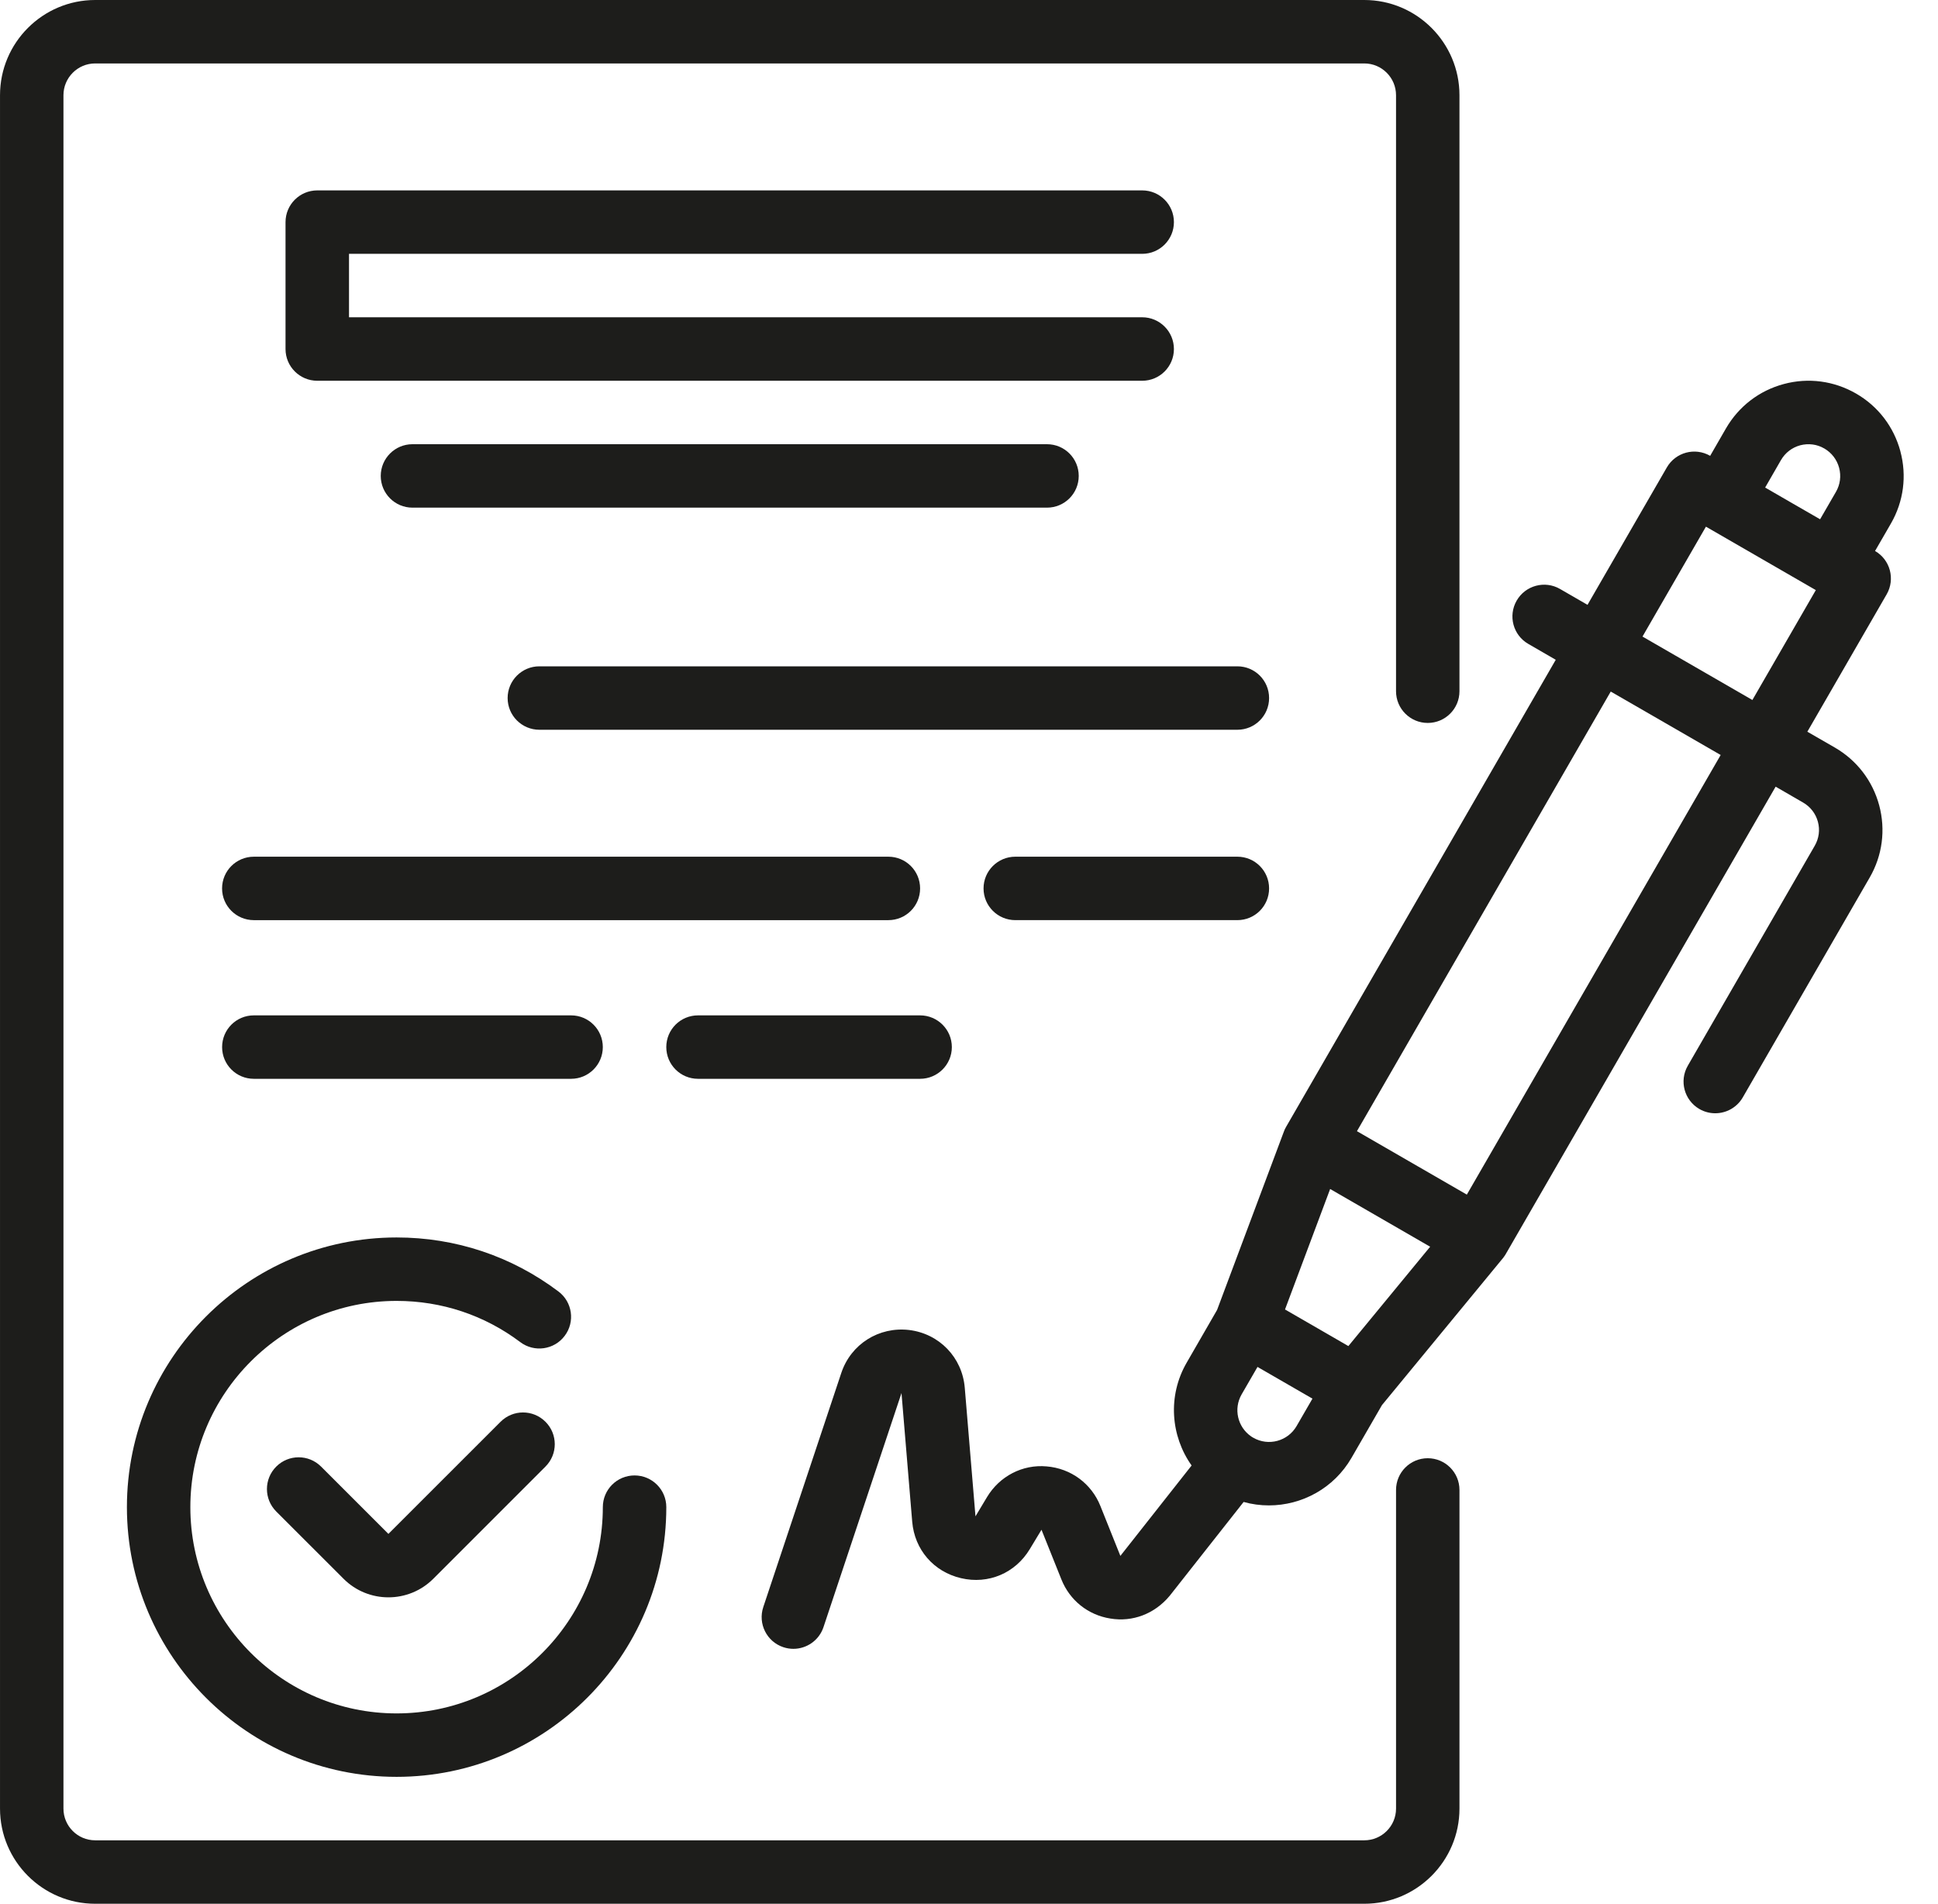
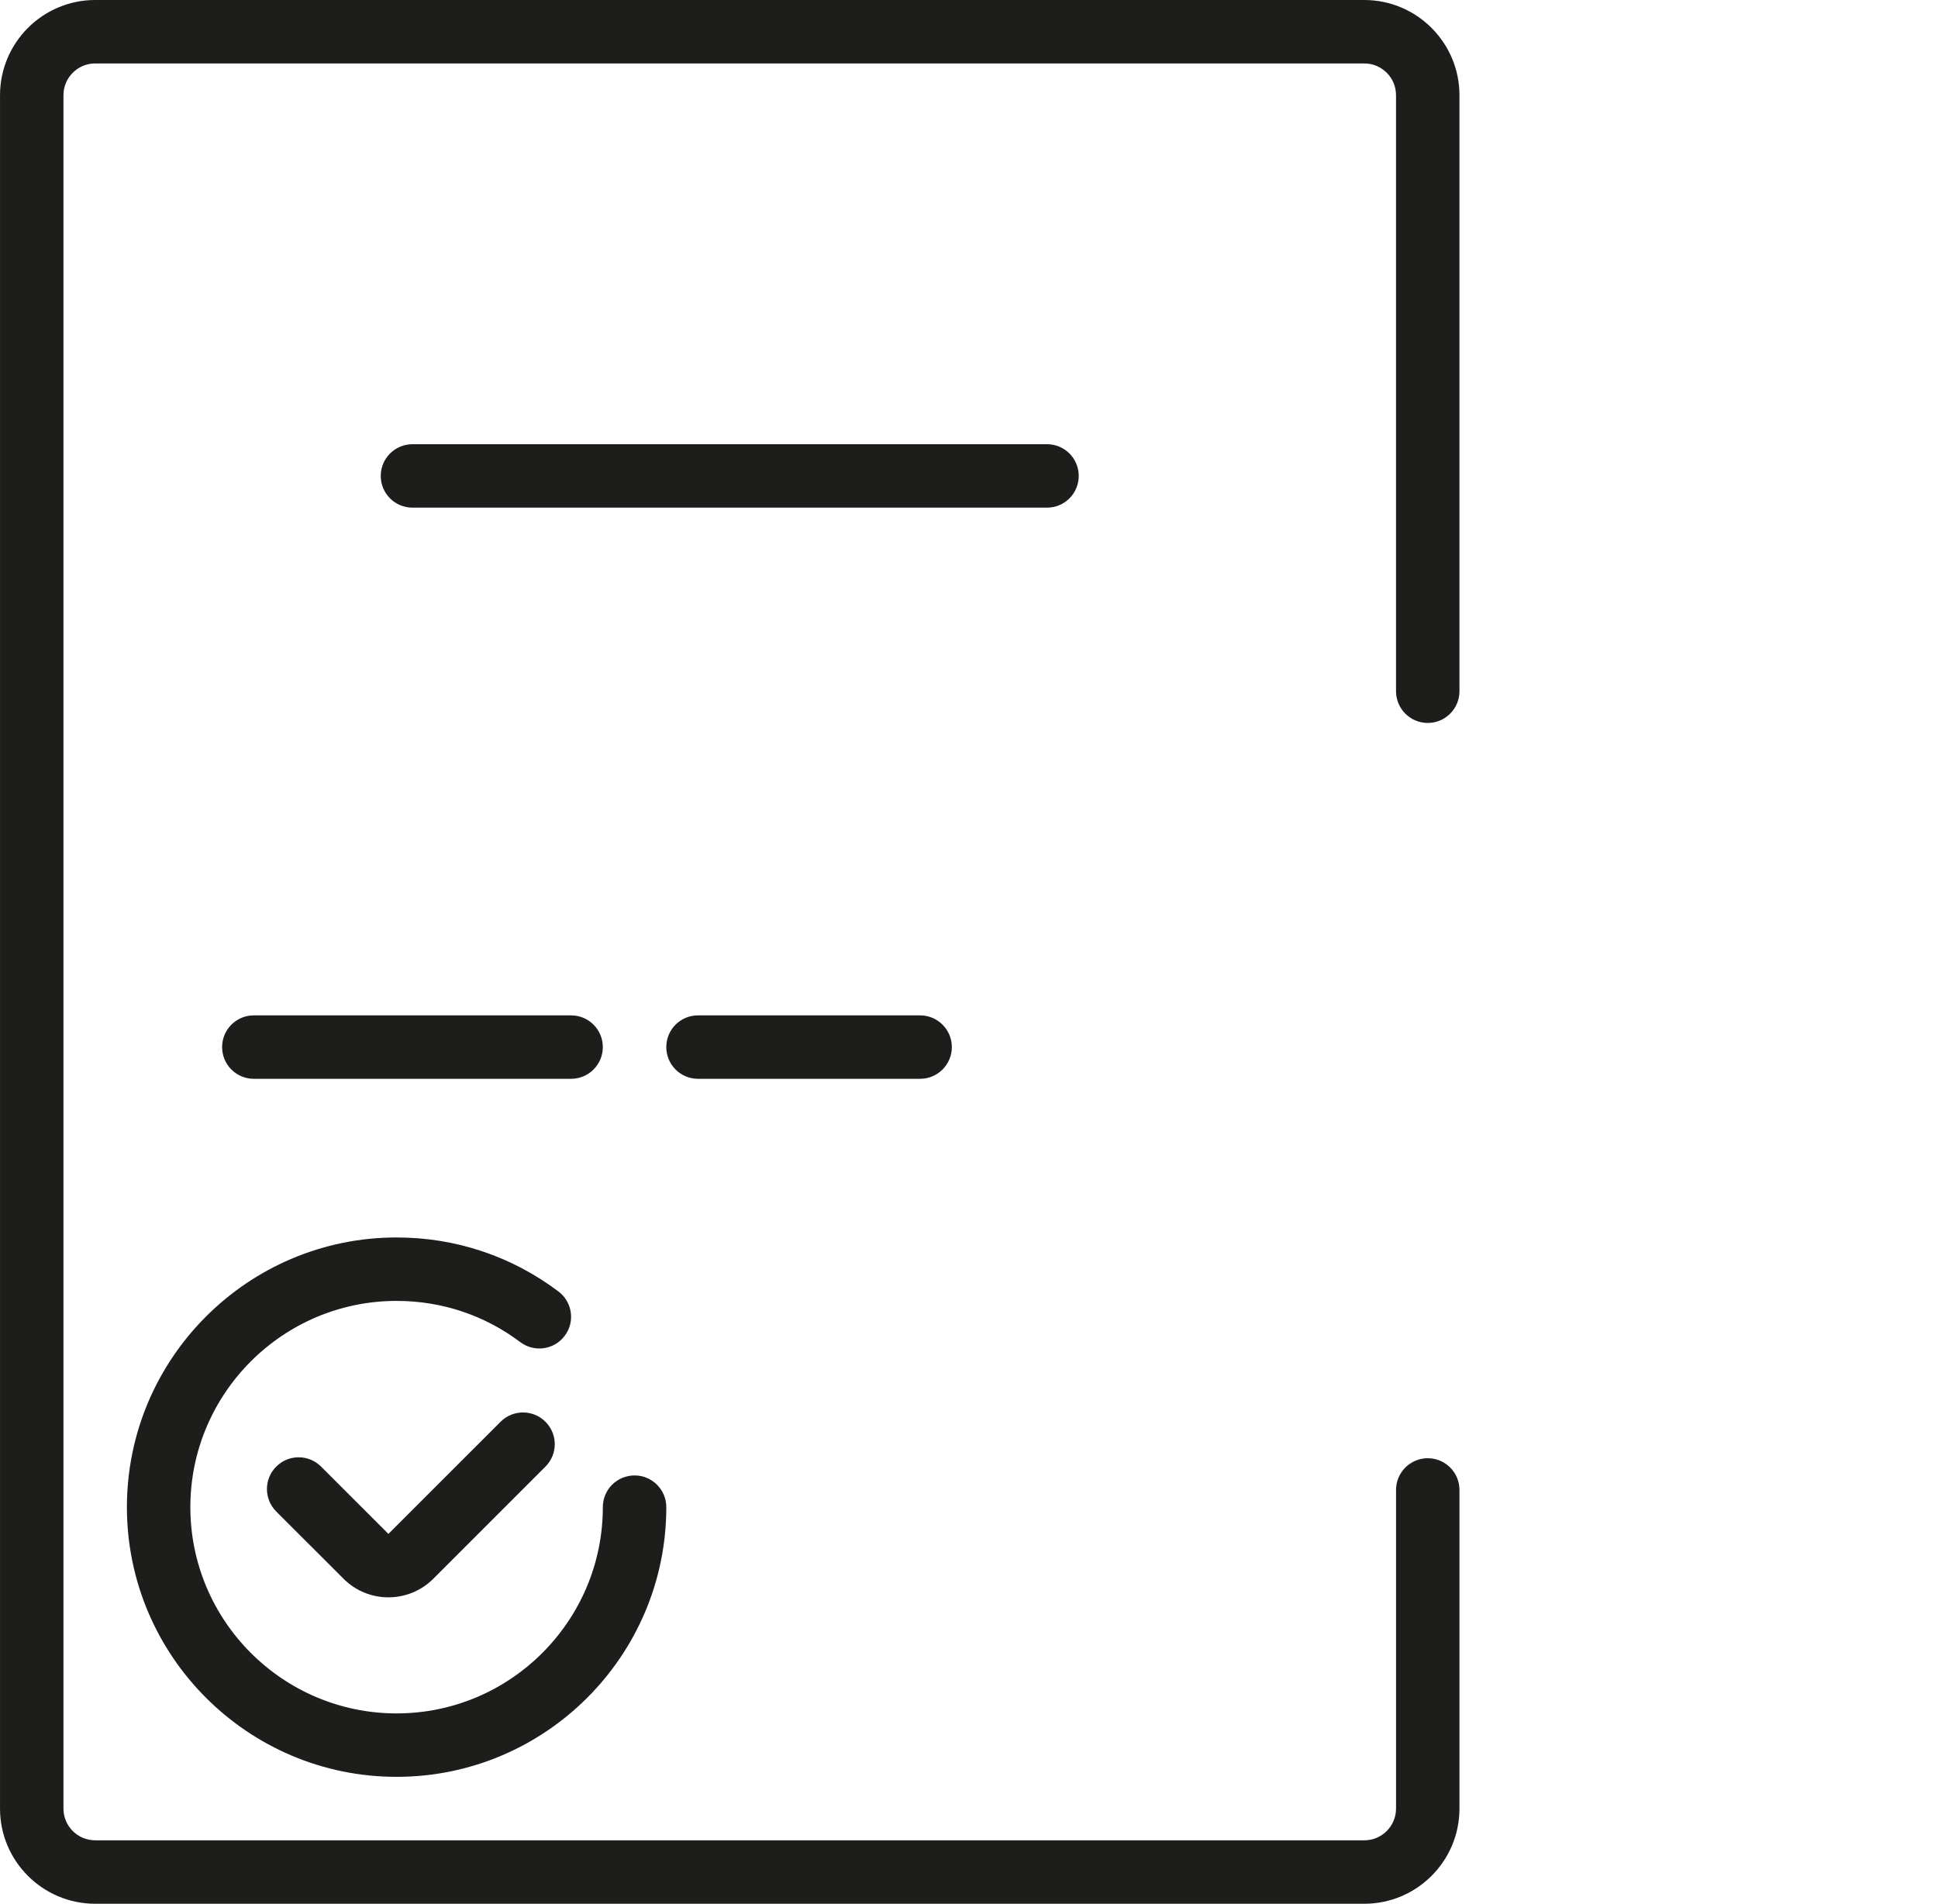
<svg xmlns="http://www.w3.org/2000/svg" id="Ebene_1" viewBox="0 0 2552.94 2507.71">
  <defs>
    <style>
      .cls-1 {
        fill: none;
      }

      .cls-2 {
        fill: #1d1d1b;
      }

      .cls-3 {
        clip-path: url(#clippath-1);
      }
    </style>
    <clipPath id="clippath-1">
      <rect class="cls-1" y=".02" width="2507.75" height="2507.69" />
    </clipPath>
  </defs>
  <g class="cls-3">
-     <path class="cls-2" d="M2308.43,922.06l-72.38-41.78-72.38-41.78,83.57-144.76,144.76,83.57-83.57,144.76ZM1932.27,1573.58l-72.38-41.78-72.38-41.78,334.33-579.08,72.43,41.78,72.38,41.78-334.38,579.08ZM1650.91,1893.8c-.54-.27-1.08-.59-1.57-.92-.54-.38-.97-.7-1.51-1.03-17.57-12.27-23.14-36.22-12.22-55.14l20.92-36.16,72.38,41.78-20.92,36.16c-11.51,19.89-37.08,26.87-57.08,15.3M1776.21,1773.09l-21.46-12.43-62-35.78,59.46-158.7,131.73,76.05-107.73,130.87ZM2346.11,606c5.57-9.62,14.59-16.54,25.35-19.46,10.76-2.76,22.05-1.46,31.68,4.22h.05c9.62,5.62,16.54,14.59,19.46,25.35,2.92,10.81,1.46,22.05-4.11,31.73l-20.92,36.16-36.22-20.87-36.16-20.92,20.86-36.22ZM2503.41,594.49c-8.7-32.32-29.41-59.41-58.43-76.11-29.03-16.7-62.81-21.24-95.14-12.54-32.32,8.65-59.35,29.41-76.16,58.38l-20.87,36.22c-20.05-11.57-45.57-4.65-57.08,15.3l-104.49,180.97-36.22-20.92c-20-11.57-45.57-4.65-57.08,15.3-11.57,20.05-4.7,45.57,15.3,57.08l36.16,20.92-355.25,615.3c-.38.65-.76,1.35-1.08,2.05,0,0,0,.05-.05.05-.32.59-.59,1.3-.92,1.95,0,.11-.05.22-.11.32-.27.54-.49,1.14-.65,1.68-.05.11-.05.16-.11.22l-87.95,234.81-40.05,69.46c-25.35,43.78-21.03,96.65,6.49,135.46l-93.84,119.08-26.27-65.62c-11.84-29.73-39.03-49.68-70.92-52.27-31.73-2.86-61.89,12.92-78.38,40.27l-15.3,25.51-14.11-169.35c-3.35-40-33.51-71.3-73.41-76.11-39.62-4.59-76.54,18.49-89.24,56.59l-102.76,308.38c-7.3,21.89,4.54,45.62,26.43,52.87,4.38,1.46,8.86,2.16,13.19,2.16,17.51,0,33.84-11.08,39.68-28.59l102.76-308.33,14.11,169.41c3.08,36.87,28.32,66.05,64.32,74.43,36,8.49,71.62-6.65,90.65-38.38l15.35-25.41,26.22,65.46c11.03,27.62,35.14,46.87,64.54,51.51,29.3,4.86,58.27-6.16,78.05-29.89l97.46-123.68c10.97,3.08,22.16,4.54,33.3,4.54,43.35,0,85.62-22.49,108.81-62.65l40.11-69.46,159.35-193.57c.11-.11.16-.22.27-.32.32-.38.59-.81.92-1.24.22-.27.38-.59.59-.86.32-.38.54-.81.86-1.19.22-.38.49-.81.76-1.24.16-.27.38-.59.54-.92l355.3-615.3,36.16,20.92c9.68,5.57,16.59,14.54,19.51,25.3,2.92,10.76,1.41,22.05-4.22,31.73l-167.14,289.62c-11.57,20-4.7,45.51,15.3,57.08,6.59,3.78,13.78,5.57,20.81,5.57,14.49,0,28.54-7.51,36.27-20.86l167.19-289.62c16.76-28.97,21.19-62.76,12.54-95.14-8.7-32.32-29.46-59.35-58.43-76.11l-36.22-20.86,104.49-180.97c11.51-20,4.7-45.57-15.3-57.08l20.92-36.22c16.7-28.92,21.14-62.76,12.43-95.08" />
    <path class="cls-2" d="M659.44,1872.76l-147.78,147.73-88.7-88.65c-16.32-16.32-42.76-16.32-59.08,0-16.32,16.38-16.32,42.76,0,59.14l88.7,88.65c16.27,16.27,37.68,24.43,59.08,24.43s42.81-8.16,59.08-24.43l147.78-147.78c16.38-16.32,16.38-42.76,0-59.08-16.32-16.32-42.76-16.32-59.08,0" />
    <path class="cls-2" d="M167.18,1985.27c0,195.89,159.35,355.25,355.25,355.25s355.3-159.35,355.3-355.25c0-23.14-18.76-41.78-41.84-41.78s-41.78,18.65-41.78,41.78c0,149.78-121.89,271.68-271.68,271.68s-271.68-121.89-271.68-271.68,121.89-271.68,271.68-271.68c59.35,0,115.73,18.76,162.97,54.32,18.49,13.89,44.7,10.11,58.49-8.32,13.89-18.43,10.16-44.59-8.27-58.43-61.84-46.59-135.57-71.14-213.19-71.14-195.89,0-355.25,159.35-355.25,355.25" />
-     <path class="cls-2" d="M1504.63,334.36c23.08,0,41.78-18.7,41.78-41.78s-18.7-41.78-41.78-41.78H417.97c-23.08,0-41.84,18.65-41.84,41.78v167.19c0,23.08,18.76,41.78,41.84,41.78h1086.66c23.08,0,41.78-18.7,41.78-41.78s-18.7-41.84-41.78-41.84H459.75v-83.57h1044.87Z" />
    <path class="cls-2" d="M543.34,585.13c-23.08,0-41.78,18.7-41.78,41.78s18.7,41.78,41.78,41.78h835.9c23.08,0,41.78-18.65,41.78-41.78s-18.7-41.78-41.78-41.78h-835.9Z" />
-     <path class="cls-2" d="M1630.01,877.7h-919.52c-23.03,0-41.78,18.7-41.78,41.78s18.76,41.78,41.78,41.78h919.52c23.08,0,41.78-18.65,41.78-41.78s-18.7-41.78-41.78-41.78" />
-     <path class="cls-2" d="M1212.06,1170.26c0-23.14-18.7-41.78-41.78-41.78H334.38c-23.08,0-41.84,18.65-41.84,41.78s18.76,41.78,41.84,41.78h835.9c23.08,0,41.78-18.65,41.78-41.78" />
-     <path class="cls-2" d="M1630.01,1128.47h-292.54c-23.08,0-41.84,18.7-41.84,41.78s18.76,41.78,41.84,41.78h292.54c23.08,0,41.78-18.65,41.78-41.78s-18.7-41.78-41.78-41.78" />
    <path class="cls-2" d="M752.31,1421.04c23.08,0,41.78-18.7,41.78-41.78s-18.7-41.78-41.78-41.78h-417.95c-23.08,0-41.78,18.65-41.78,41.78s18.7,41.78,41.78,41.78h417.95Z" />
    <path class="cls-2" d="M919.49,1421.04h292.54c23.08,0,41.84-18.7,41.84-41.78s-18.76-41.78-41.84-41.78h-292.54c-23.08,0-41.78,18.65-41.78,41.78s18.7,41.78,41.78,41.78" />
    <path class="cls-2" d="M1880.79,1920.82c-23.08,0-41.78,18.7-41.78,41.78v419.73c0,23.08-18.76,41.78-41.78,41.78H125.37c-23.03,0-41.78-18.7-41.78-41.78V125.41c0-23.08,18.76-41.84,41.78-41.84h1671.85c23.03,0,41.78,18.76,41.78,41.84v785.09c0,23.08,18.7,41.78,41.78,41.78s41.78-18.7,41.78-41.78V125.41c0-69.14-56.27-125.41-125.35-125.41H125.37C56.23,0,.02,56.27.02,125.41v2256.93c0,69.14,56.22,125.35,125.35,125.35h1671.85c69.08,0,125.35-56.22,125.35-125.35v-419.73c0-23.08-18.7-41.78-41.78-41.78" />
  </g>
</svg>